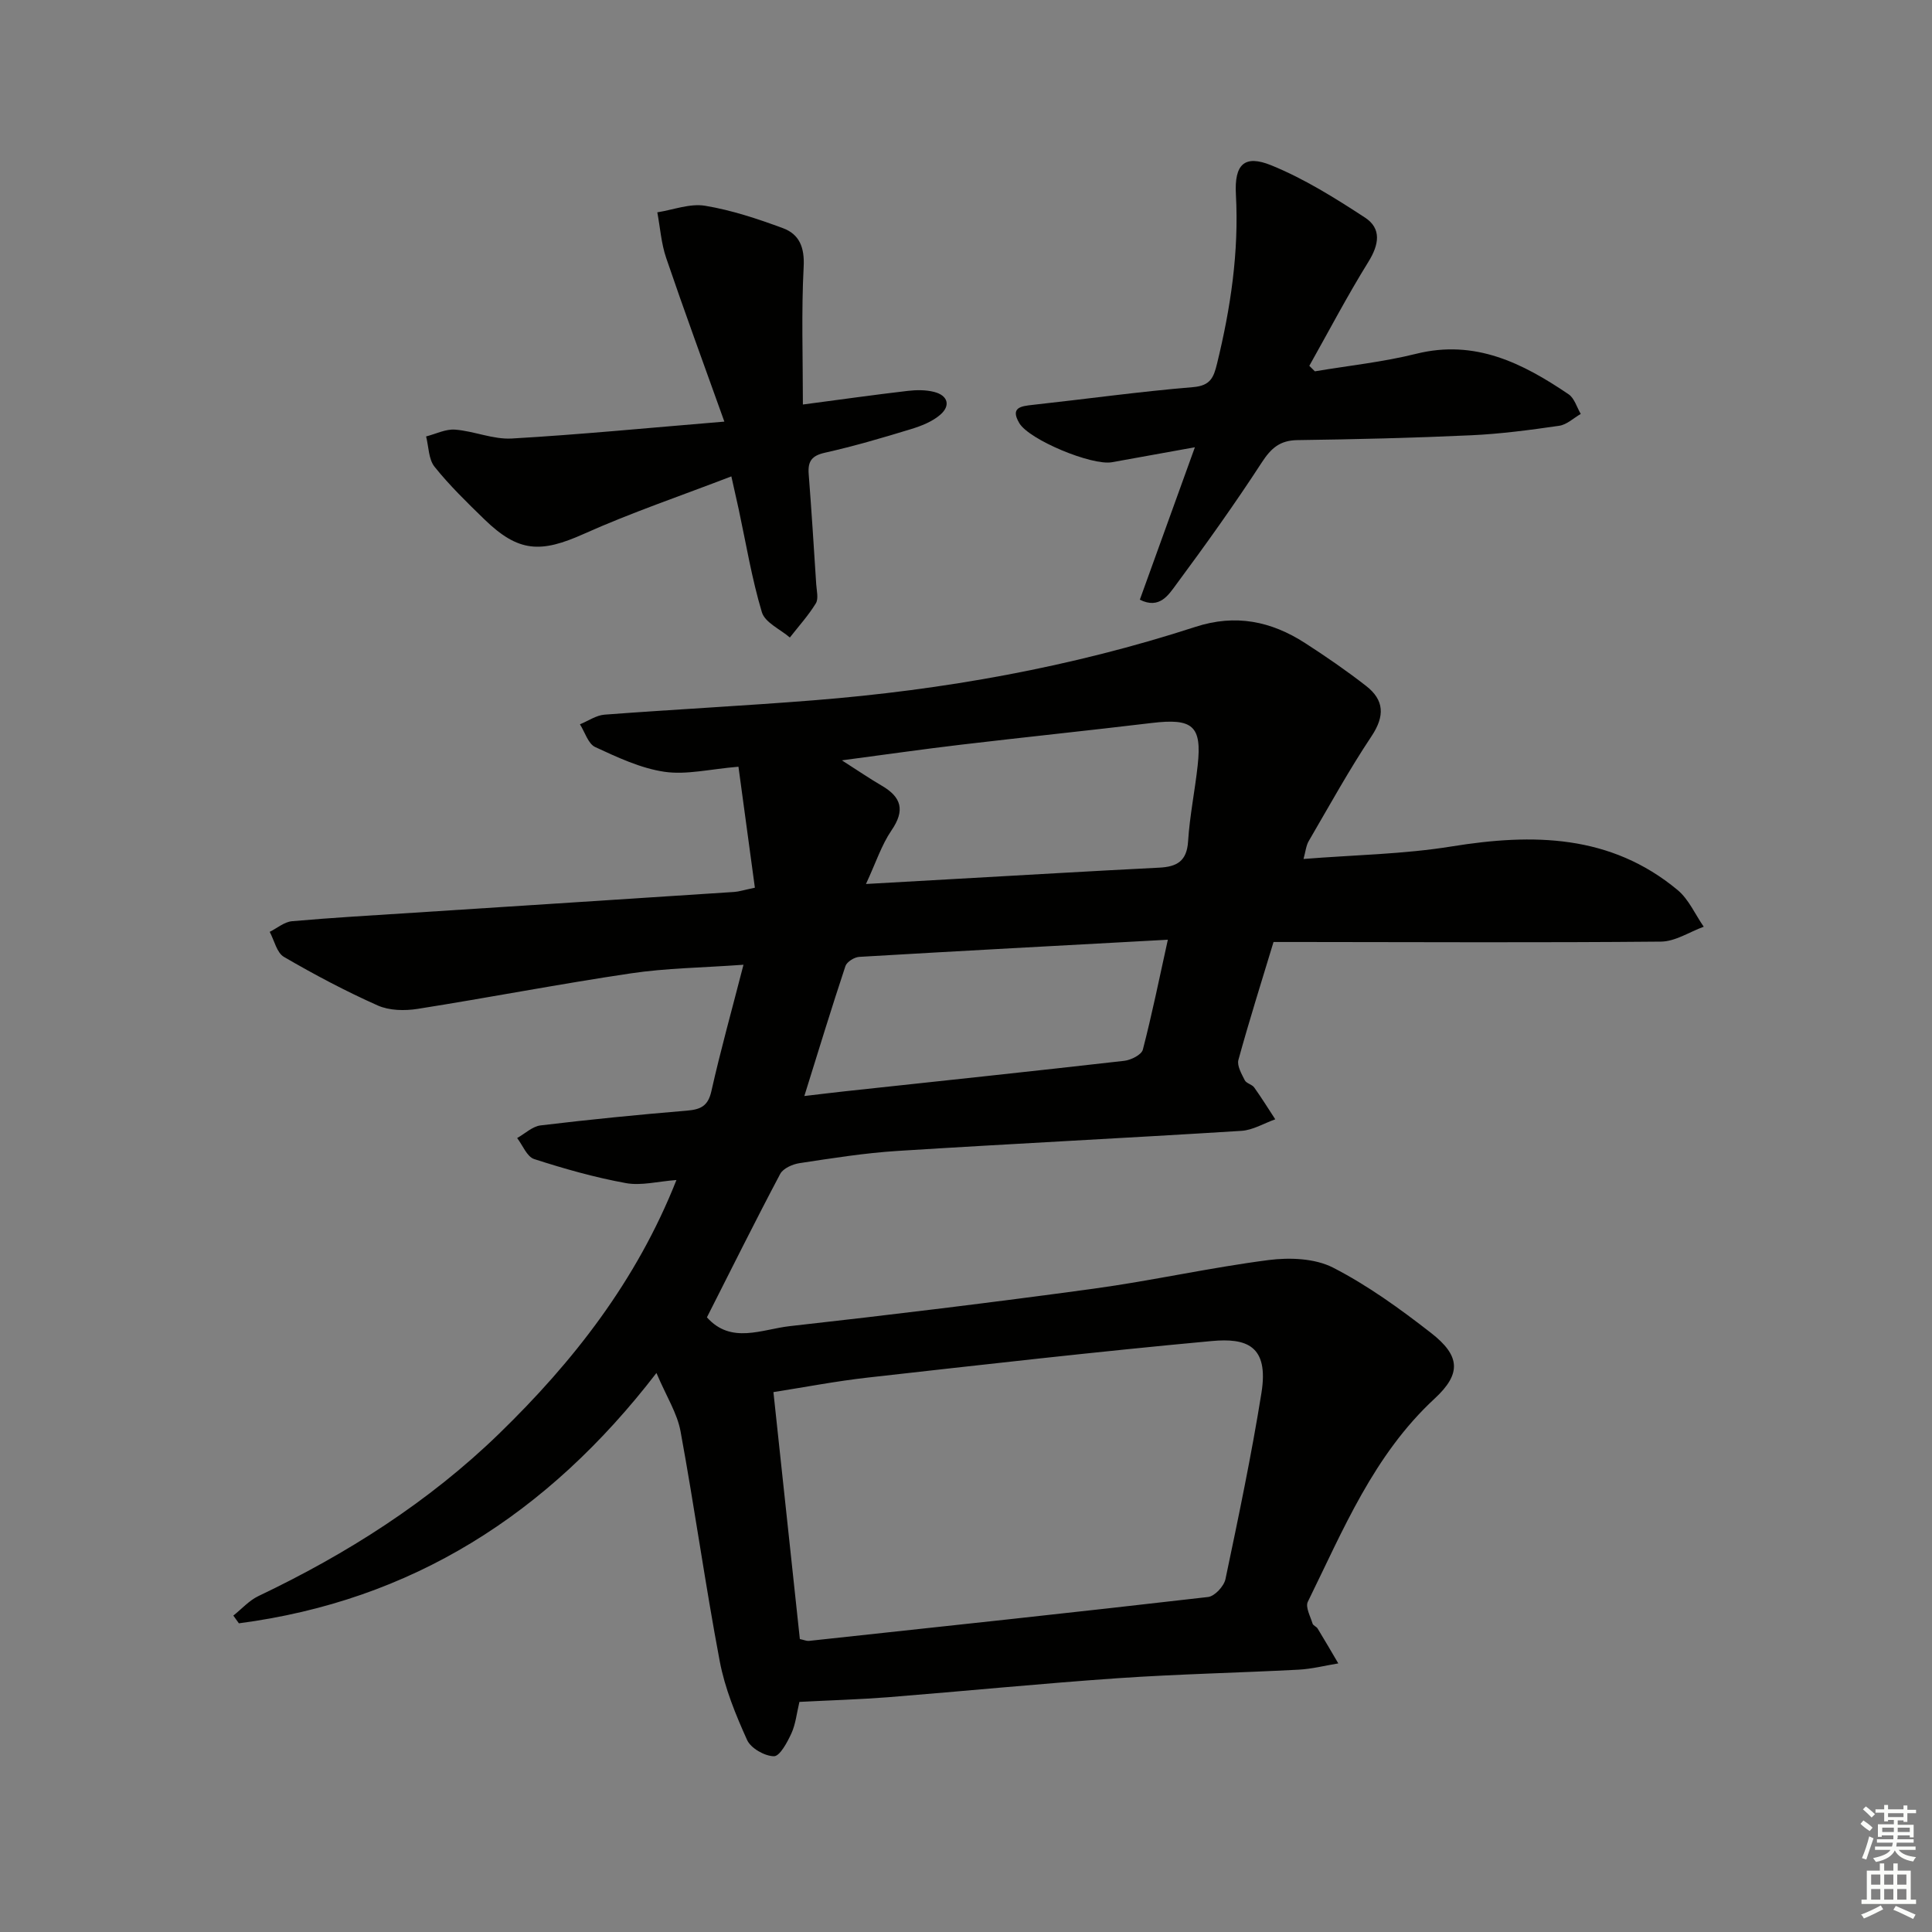
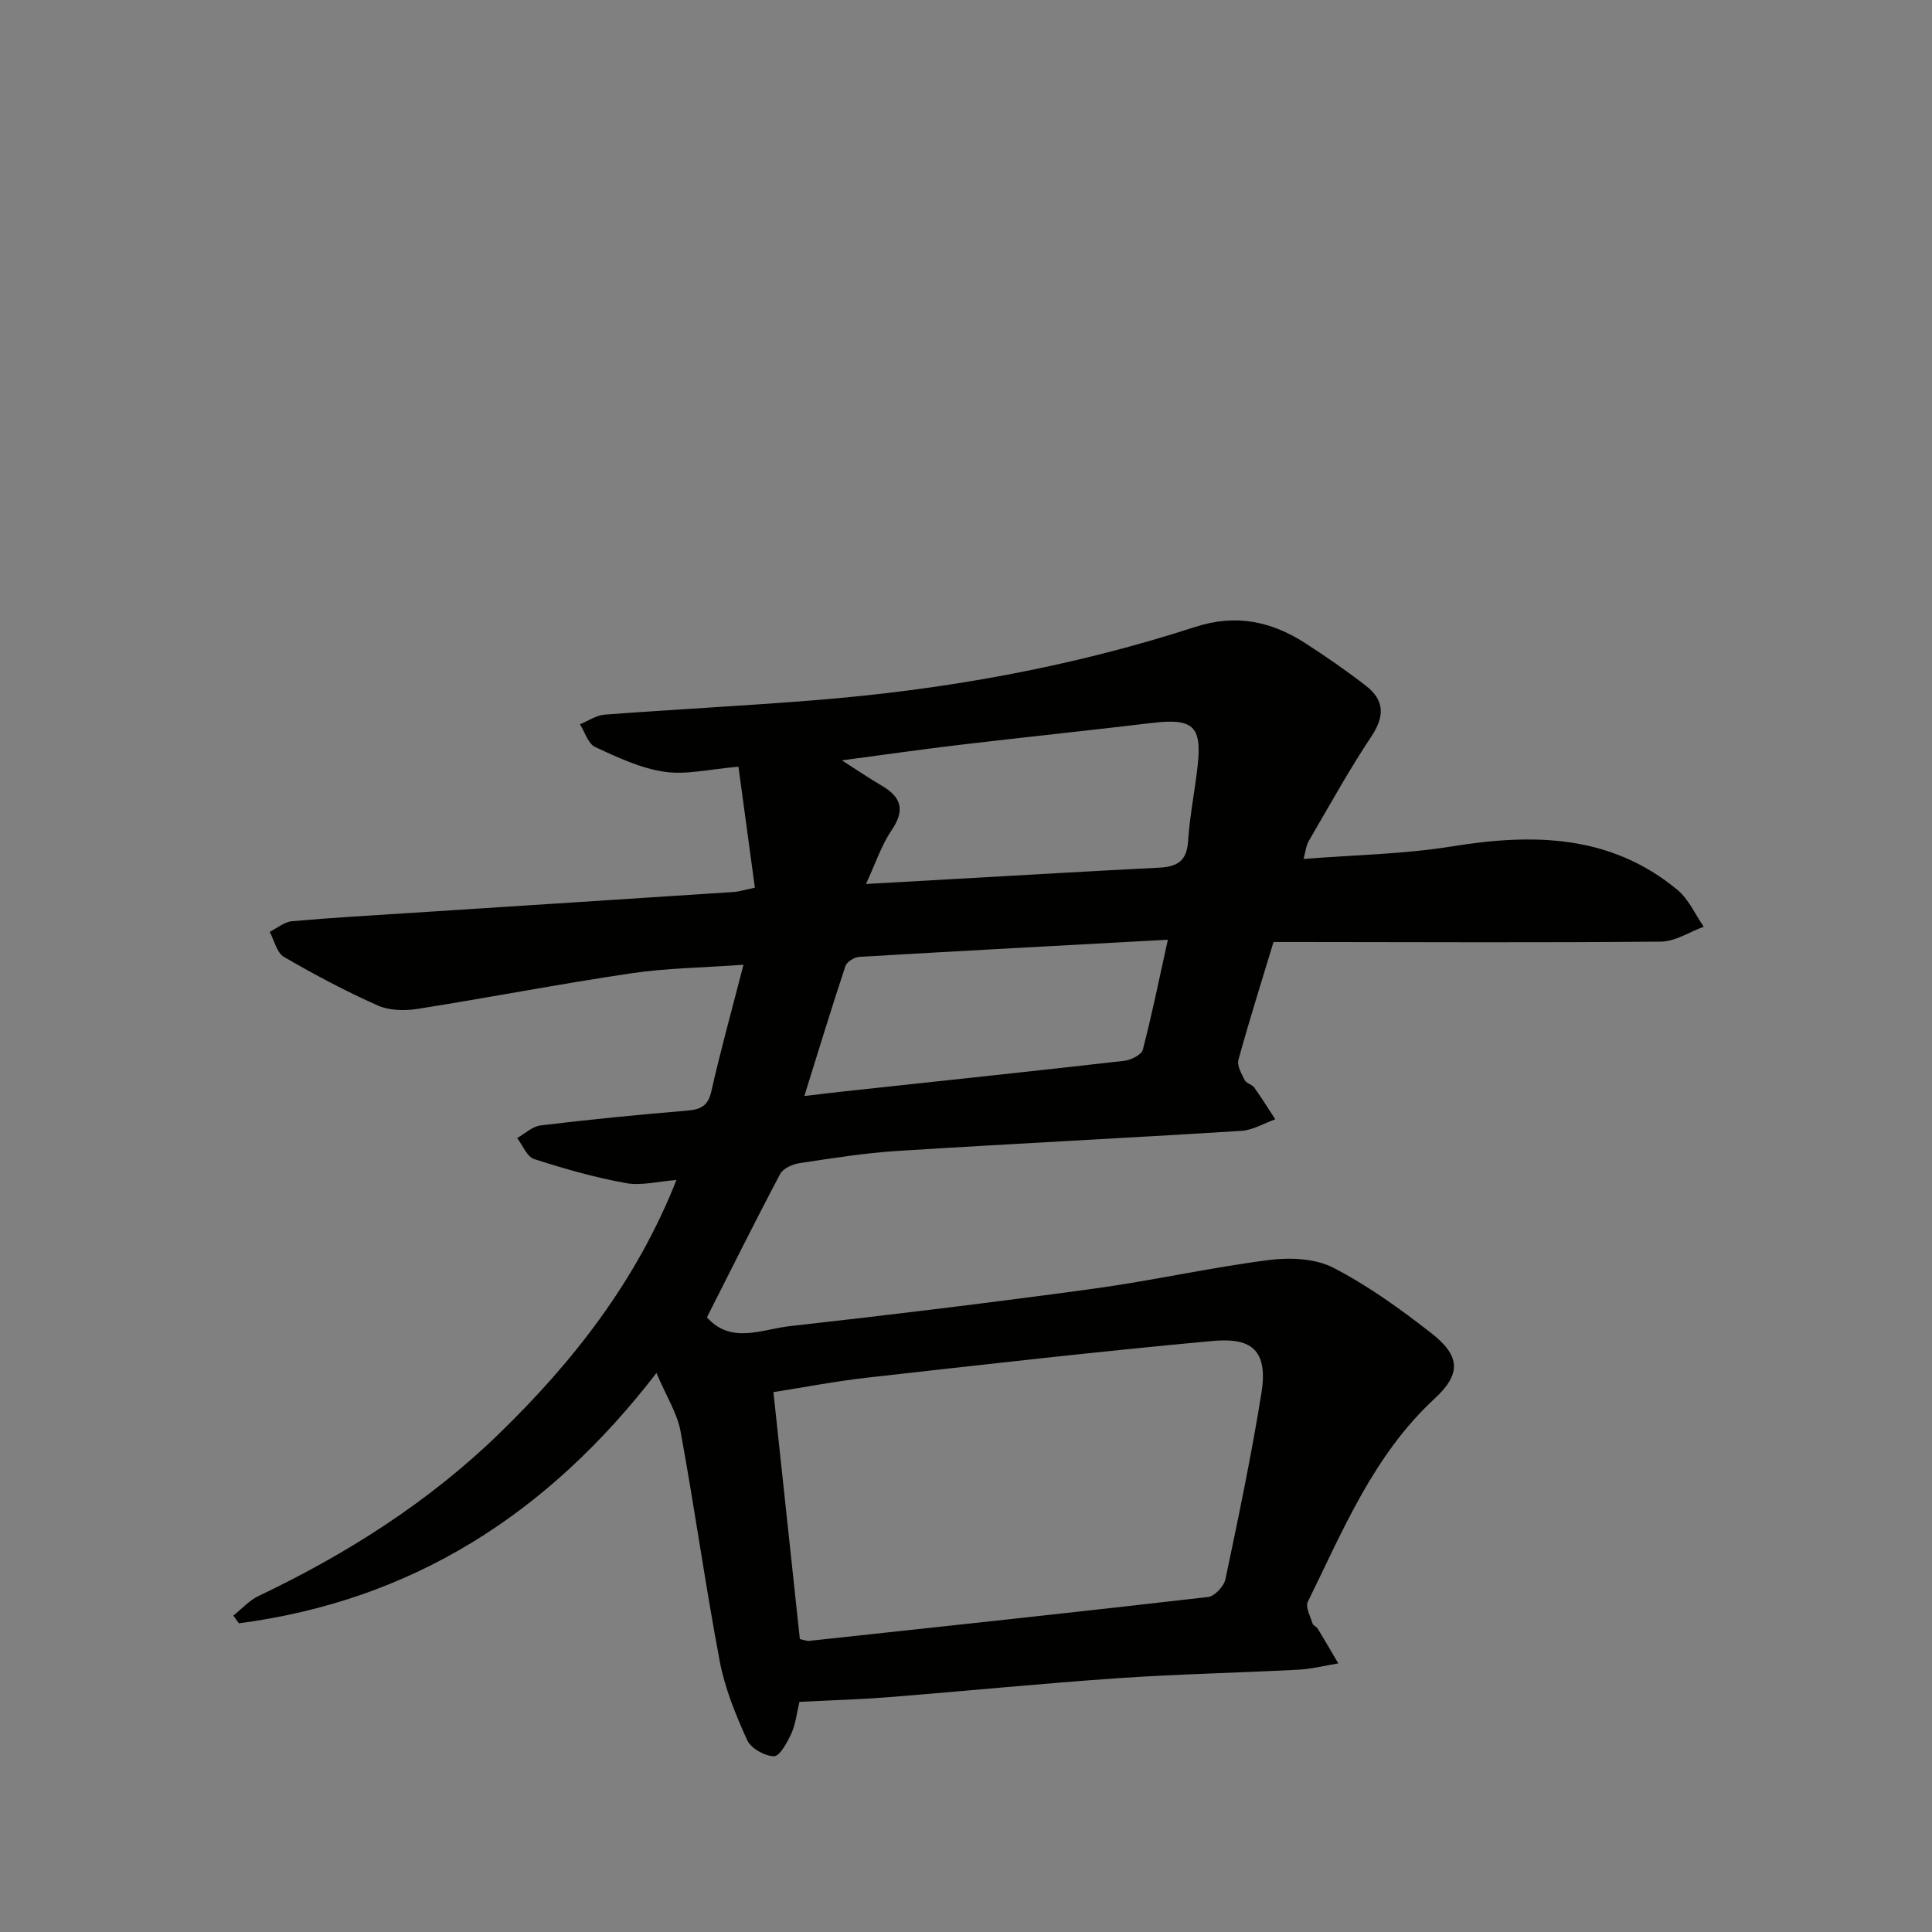
<svg xmlns="http://www.w3.org/2000/svg" enable-background="new 0 0 400 400" viewBox="0 0 400 400">
  <rect x="0" y="0" width="400" height="400" fill="#808080" stroke="none" />
  <g fill="#010100">
    <path d="m165.51 352.36c-.57 2.38-.78 4.6-1.66 6.52-.85 1.85-2.4 4.74-3.61 4.73-1.92-.02-4.79-1.65-5.56-3.36-2.37-5.24-4.61-10.72-5.67-16.33-2.99-15.8-5.2-31.75-8.11-47.57-.69-3.77-2.94-7.25-4.99-12.09-22.58 29.35-50.75 47.15-86.45 51.83-.38-.53-.77-1.07-1.15-1.6 1.72-1.36 3.25-3.11 5.17-4.03 18.32-8.72 35.31-19.51 49.86-33.64 15.36-14.92 28.46-31.64 36.71-52.51-3.82.28-7.28 1.22-10.46.64-6.43-1.17-12.78-2.97-19-4.98-1.49-.48-2.37-2.85-3.52-4.35 1.62-.91 3.17-2.42 4.87-2.62 10.06-1.21 20.15-2.21 30.24-3.05 2.87-.24 4.41-.92 5.11-4.06 1.88-8.38 4.2-16.65 6.64-26.15-8.56.62-16 .69-23.29 1.78-14.77 2.19-29.44 5.03-44.19 7.36-2.67.42-5.85.36-8.25-.71-6.65-2.96-13.12-6.39-19.42-10.06-1.48-.86-1.99-3.41-2.94-5.18 1.53-.76 3.01-2.05 4.59-2.2 8.44-.75 16.9-1.22 25.36-1.77 22.07-1.43 44.13-2.84 66.2-4.29.97-.06 1.92-.38 4.3-.88-1.15-8.43-2.28-16.77-3.4-25.05-5.89.49-10.75 1.72-15.33 1.05-4.94-.73-9.72-2.99-14.33-5.12-1.46-.68-2.13-3.09-3.16-4.71 1.7-.69 3.36-1.87 5.1-2 14.42-1.09 28.86-1.82 43.28-2.97 26.9-2.14 53.34-6.85 79.04-15.2 8.32-2.71 15.68-1.18 22.7 3.34 4.33 2.79 8.58 5.72 12.64 8.88 3.77 2.93 3.91 6.23 1.14 10.4-4.68 7.02-8.76 14.44-13.02 21.74-.54.93-.64 2.13-1.07 3.69 10.53-.84 20.7-.98 30.64-2.59 16.87-2.73 32.92-2.52 46.81 9.02 2.31 1.92 3.63 5.04 5.41 7.6-2.95 1.07-5.88 3.05-8.84 3.08-24.83.23-49.66.1-74.49.08-1.82 0-3.63 0-5.74 0-2.5 8.26-5.04 16.29-7.27 24.41-.33 1.21.66 2.9 1.32 4.22.33.65 1.5.85 1.95 1.49 1.53 2.14 2.92 4.39 4.36 6.59-2.34.83-4.63 2.24-7.01 2.39-23.74 1.49-47.49 2.66-71.23 4.16-6.79.43-13.54 1.51-20.27 2.53-1.44.22-3.38 1.08-3.99 2.23-5.19 9.8-10.12 19.73-15.17 29.69 5.02 5.64 11.39 2.46 17.19 1.82 20.96-2.34 41.9-4.89 62.79-7.74 12.15-1.66 24.15-4.37 36.31-5.94 4.36-.56 9.58-.36 13.35 1.57 7.19 3.69 13.87 8.53 20.28 13.52 6.03 4.7 6.35 8.41.75 13.59-12.64 11.69-18.93 27.18-26.26 42.07-.54 1.09.53 3.02.98 4.51.12.41.8.62 1.05 1.03 1.46 2.39 2.86 4.81 4.28 7.22-2.75.45-5.49 1.16-8.26 1.3-12.44.65-24.9.91-37.32 1.76-15.92 1.1-31.8 2.68-47.71 3.95-5.99.46-11.96.63-18.28.96zm.09-13.01c.93.2 1.42.43 1.89.38 27.55-2.97 55.11-5.91 82.64-9.09 1.36-.16 3.28-2.23 3.59-3.7 2.69-12.81 5.38-25.64 7.45-38.56 1.58-9.87-3.18-11.39-10.32-10.73-23.78 2.19-47.52 4.91-71.25 7.57-6.5.73-12.95 1.98-19.47 3 1.88 17.62 3.68 34.41 5.47 51.13zm13.69-156.33c6.93-.39 12.67-.71 18.41-1.04 14.1-.79 28.19-1.63 42.29-2.34 3.65-.18 5.73-1.32 5.99-5.44.33-5.28 1.42-10.5 1.99-15.77.89-8.15-1.02-9.76-9.47-8.75-13.17 1.58-26.36 2.94-39.54 4.5-7.88.93-15.73 2.06-24.66 3.24 3.49 2.23 5.81 3.82 8.23 5.23 4.12 2.39 4.9 5.12 2.03 9.29-2.06 3.03-3.23 6.69-5.27 11.08zm-12.76 43.9c3.54-.41 5.97-.72 8.41-.98 19.28-2.08 38.57-4.11 57.84-6.31 1.39-.16 3.55-1.25 3.83-2.3 1.89-7.26 3.38-14.62 5.18-22.77-21.8 1.19-42.85 2.31-63.89 3.55-1.02.06-2.56 1.02-2.86 1.9-2.86 8.6-5.51 17.29-8.51 26.91z" />
-     <path d="m151.42 98.63c-10.52 4.05-20.74 7.51-30.53 11.9-8.97 4.02-13.55 3.85-20.63-3.03-3.58-3.48-7.18-6.98-10.29-10.86-1.25-1.56-1.21-4.16-1.75-6.28 2.01-.51 4.06-1.57 6.02-1.41 3.94.31 7.86 2.06 11.72 1.84 14.17-.82 28.3-2.2 44.01-3.5-4.35-12.16-8.33-22.97-12.04-33.87-1.03-3.01-1.25-6.3-1.84-9.46 3.31-.52 6.75-1.88 9.89-1.36 5.49.91 10.88 2.7 16.12 4.64 3.39 1.25 4.5 3.97 4.29 7.98-.49 9.34-.16 18.72-.16 28.53 7.97-1.05 14.83-2.02 21.7-2.82 1.8-.21 3.73-.23 5.46.21 2.85.72 3.48 2.82 1.29 4.72-1.67 1.45-3.98 2.35-6.15 3.01-5.86 1.79-11.76 3.52-17.74 4.86-2.74.61-3.56 1.79-3.36 4.4.59 7.61 1.07 15.23 1.56 22.85.09 1.33.51 2.97-.08 3.94-1.54 2.51-3.55 4.73-5.38 7.07-2-1.72-5.15-3.1-5.79-5.23-2.09-6.96-3.27-14.19-4.8-21.32-.42-1.91-.86-3.82-1.52-6.81z" />
-     <path d="m272.23 76.88c7-1.18 14.11-1.92 20.97-3.63 12.2-3.04 22.05 1.94 31.56 8.38 1.21.82 1.7 2.69 2.52 4.07-1.48.85-2.88 2.22-4.45 2.45-6.06.88-12.16 1.69-18.28 1.97-11.96.55-23.94.84-35.92 1-3.63.05-5.45 1.65-7.38 4.61-5.61 8.63-11.61 17.02-17.74 25.3-1.56 2.1-3.43 5.18-7.52 3.13 3.7-10.24 7.34-20.32 11.4-31.56-6.3 1.14-11.74 2.12-17.18 3.1-4.13.74-17.1-4.62-19.17-8.09-1.93-3.25.32-3.52 2.81-3.79 11.06-1.21 22.09-2.75 33.18-3.67 3.59-.3 4.25-2.02 4.94-4.84 2.82-11.53 4.56-23.12 3.91-35.06-.34-6.23 1.76-8.28 7.31-6.03 6.82 2.77 13.22 6.78 19.42 10.83 3.47 2.27 2.91 5.6.7 9.16-4.35 7.01-8.18 14.33-12.23 21.53.39.38.77.76 1.15 1.14z" />
  </g>
-   <path d="m385.2 377.6.6-.7c.6.4 1.3.9 1.9 1.5l-.6.7c-.8-.5-1.4-1-1.9-1.5zm.3 7.1c.6-1.4 1.1-2.9 1.5-4.5.3.1.6.3.9.4-.5 1.4-1 2.9-1.5 4.4zm.2-10.1.6-.6c.7.5 1.3 1.1 1.9 1.6l-.7.7c-.6-.6-1.2-1.2-1.8-1.7zm8.4-.8h.8v.9h1.8v.7h-1.8v1.8h-.8v-.3h-1.2v.9h3.3v2.6h-.8v-.4h-2.5c0 .3 0 .6-.1.8h3.4v.7h-3.5c0 .3-.1.6-.1.8h4v.7h-3.5c.7.9 1.9 1.3 3.6 1.5-.2.2-.4.5-.6.9-1.9-.3-3.2-1.1-3.8-2.3-.5 1.1-1.8 2-3.9 2.4-.2-.3-.4-.5-.6-.8 1.9-.4 3.1-.9 3.6-1.7h-3.2v-.7h3.5c.1-.2.1-.5.2-.8h-3.3v-.7h3.4c0-.2 0-.5 0-.8h-2.4v.3h-.8v-2.6h3.3v-.9h-1.2v.3h-.8v-1.8h-1.8v-.7h1.8v-.9h.8v.9h3.2zm-4.4 5.5h2.4c0-.3 0-.6 0-.9h-2.4zm1.2-3.1h3.2v-.8h-3.2zm4.4 2.2h-2.4v.9h2.5v-.9z" fill="#fbfcfa" />
-   <path d="m389.2 385.8h.9v1.5h1.9v-1.5h.9v1.5h2.7v6h1.1v.9h-11.3v-.9h1.1v-6h2.7zm.2 8.7.5.8c-1.2.6-2.5 1.3-4 1.9-.2-.3-.3-.6-.6-.8 1.6-.6 3-1.3 4.1-1.9zm-2-4.3h1.9v-2.1h-1.9zm0 3.1h1.9v-2.2h-1.9zm2.7-3.1h1.9v-2.1h-1.9zm0 3.1h1.9v-2.2h-1.9zm2.4 1.3c1.4.6 2.7 1.2 4.1 1.8l-.5.9c-1.5-.7-2.8-1.4-4.1-1.9zm2.2-6.5h-1.9v2.1h1.9zm-1.9 5.2h1.9v-2.2h-1.9z" fill="#fbfcfa" />
</svg>